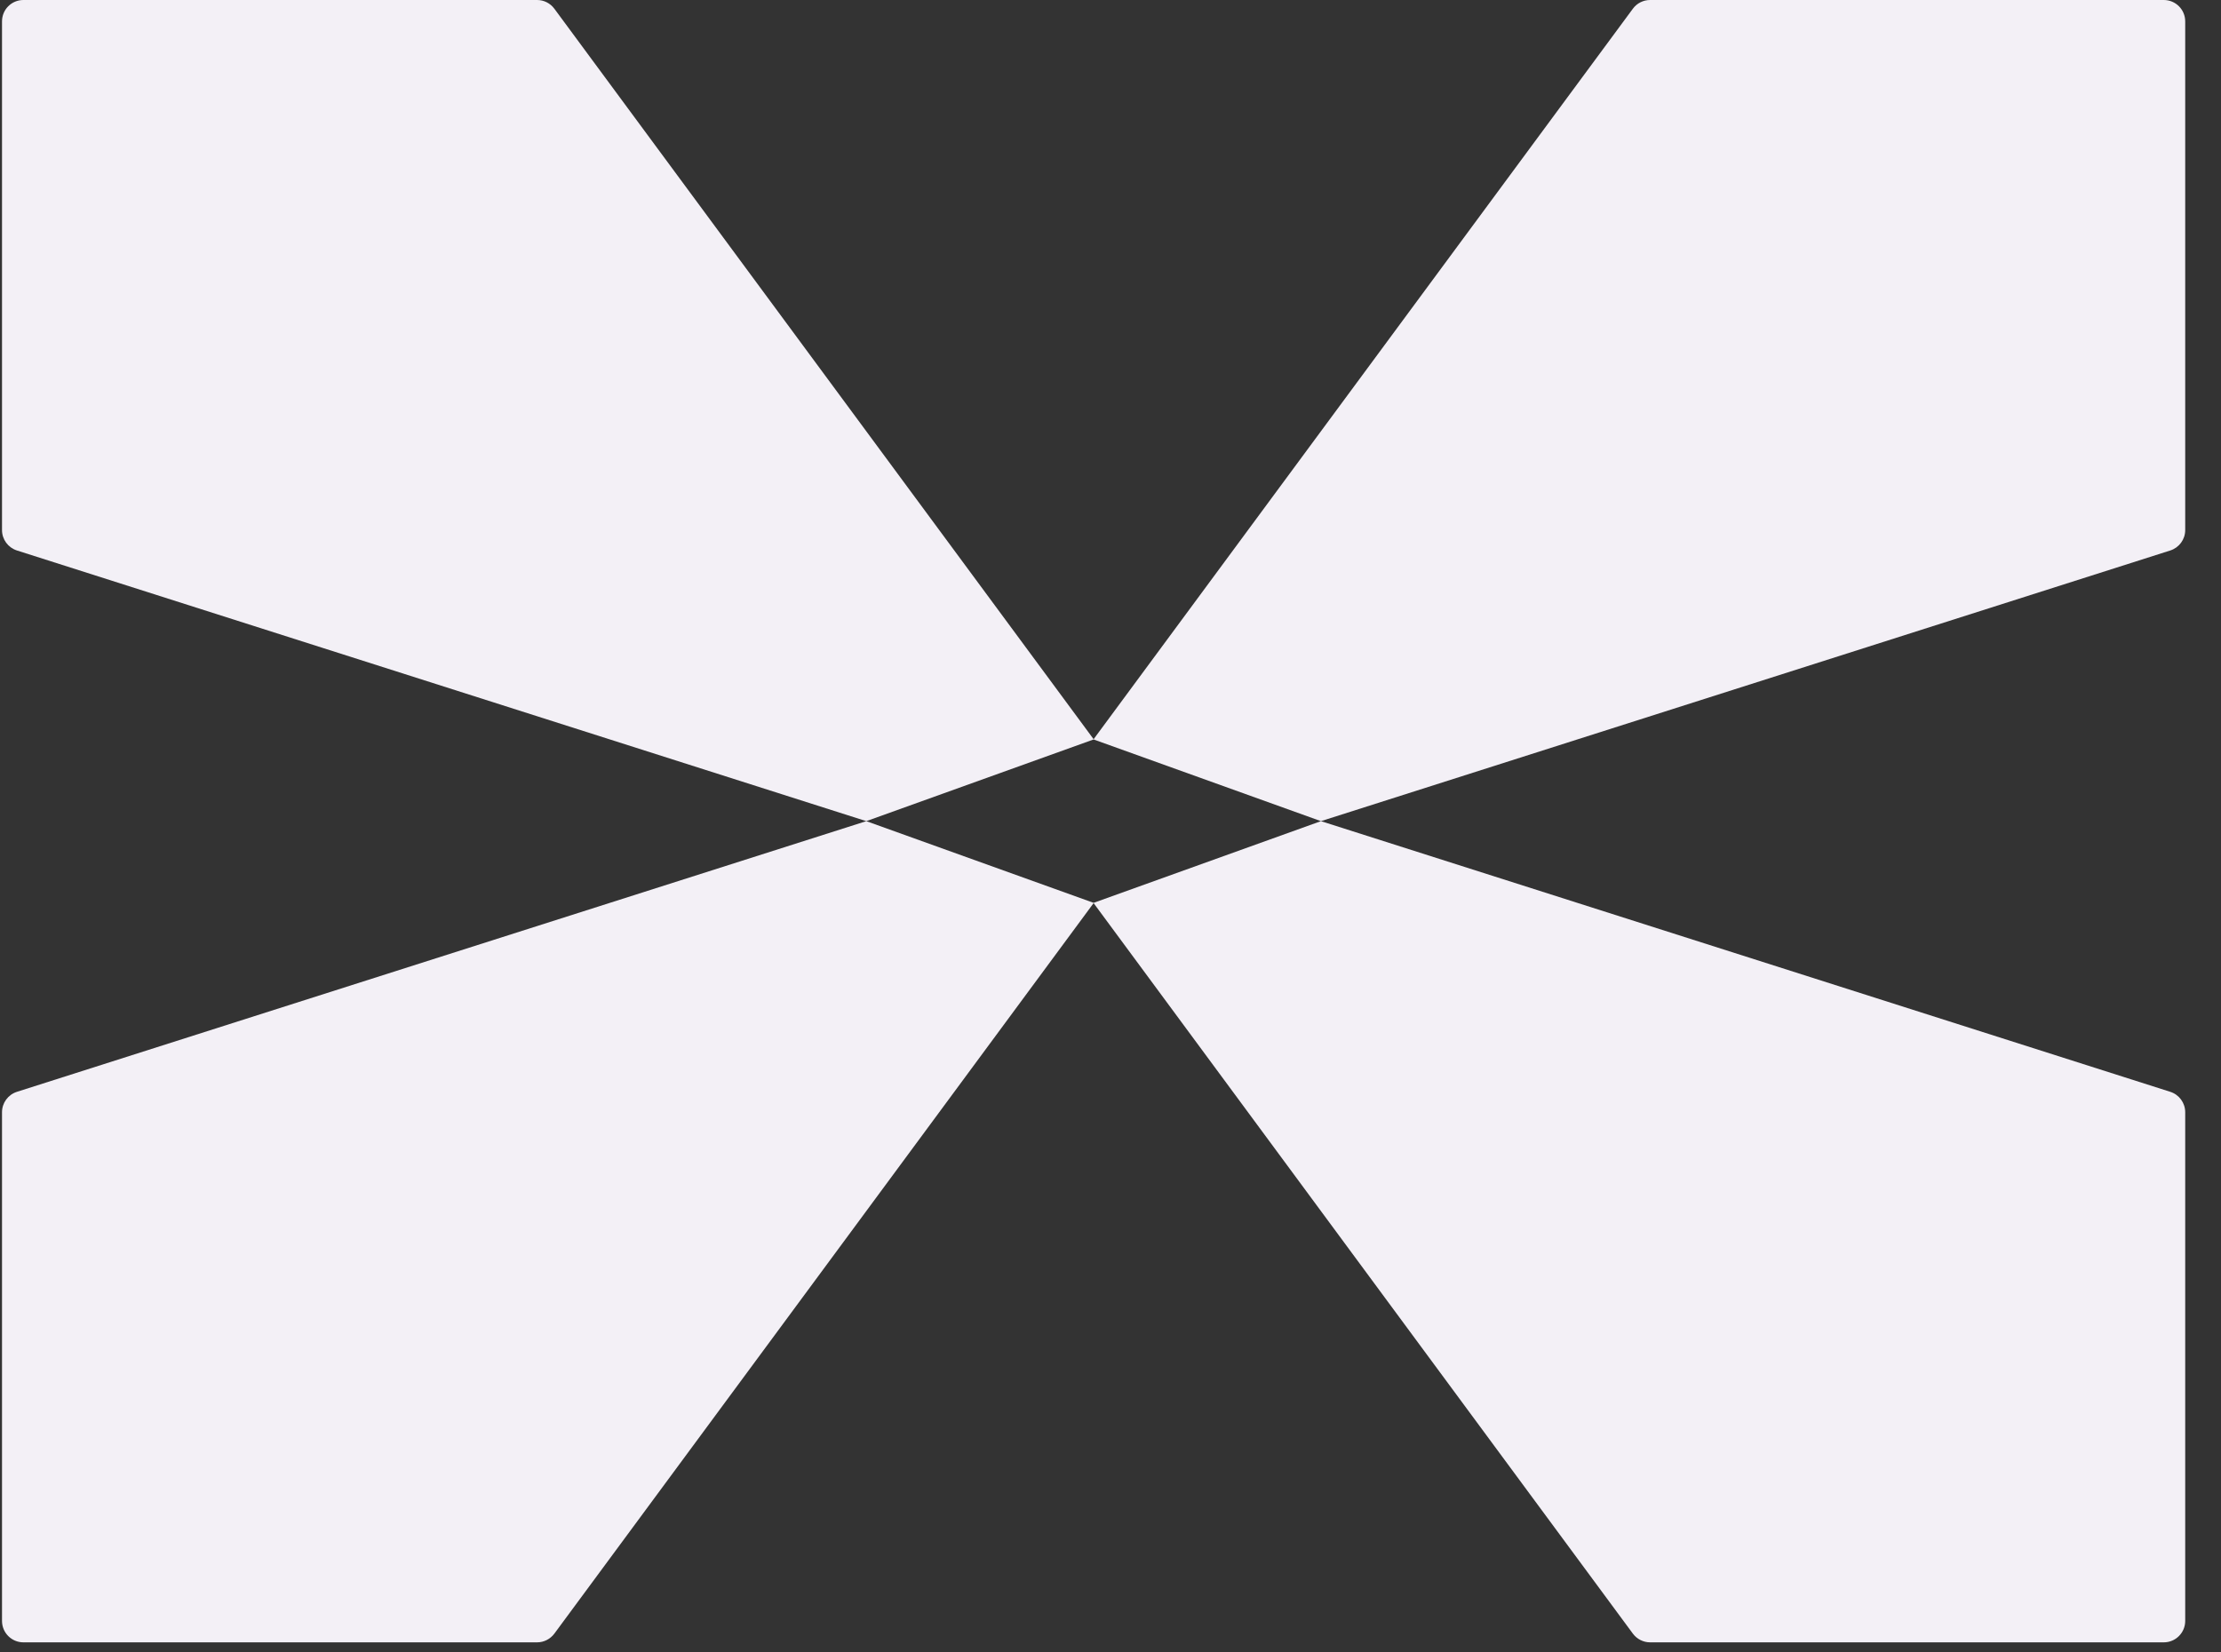
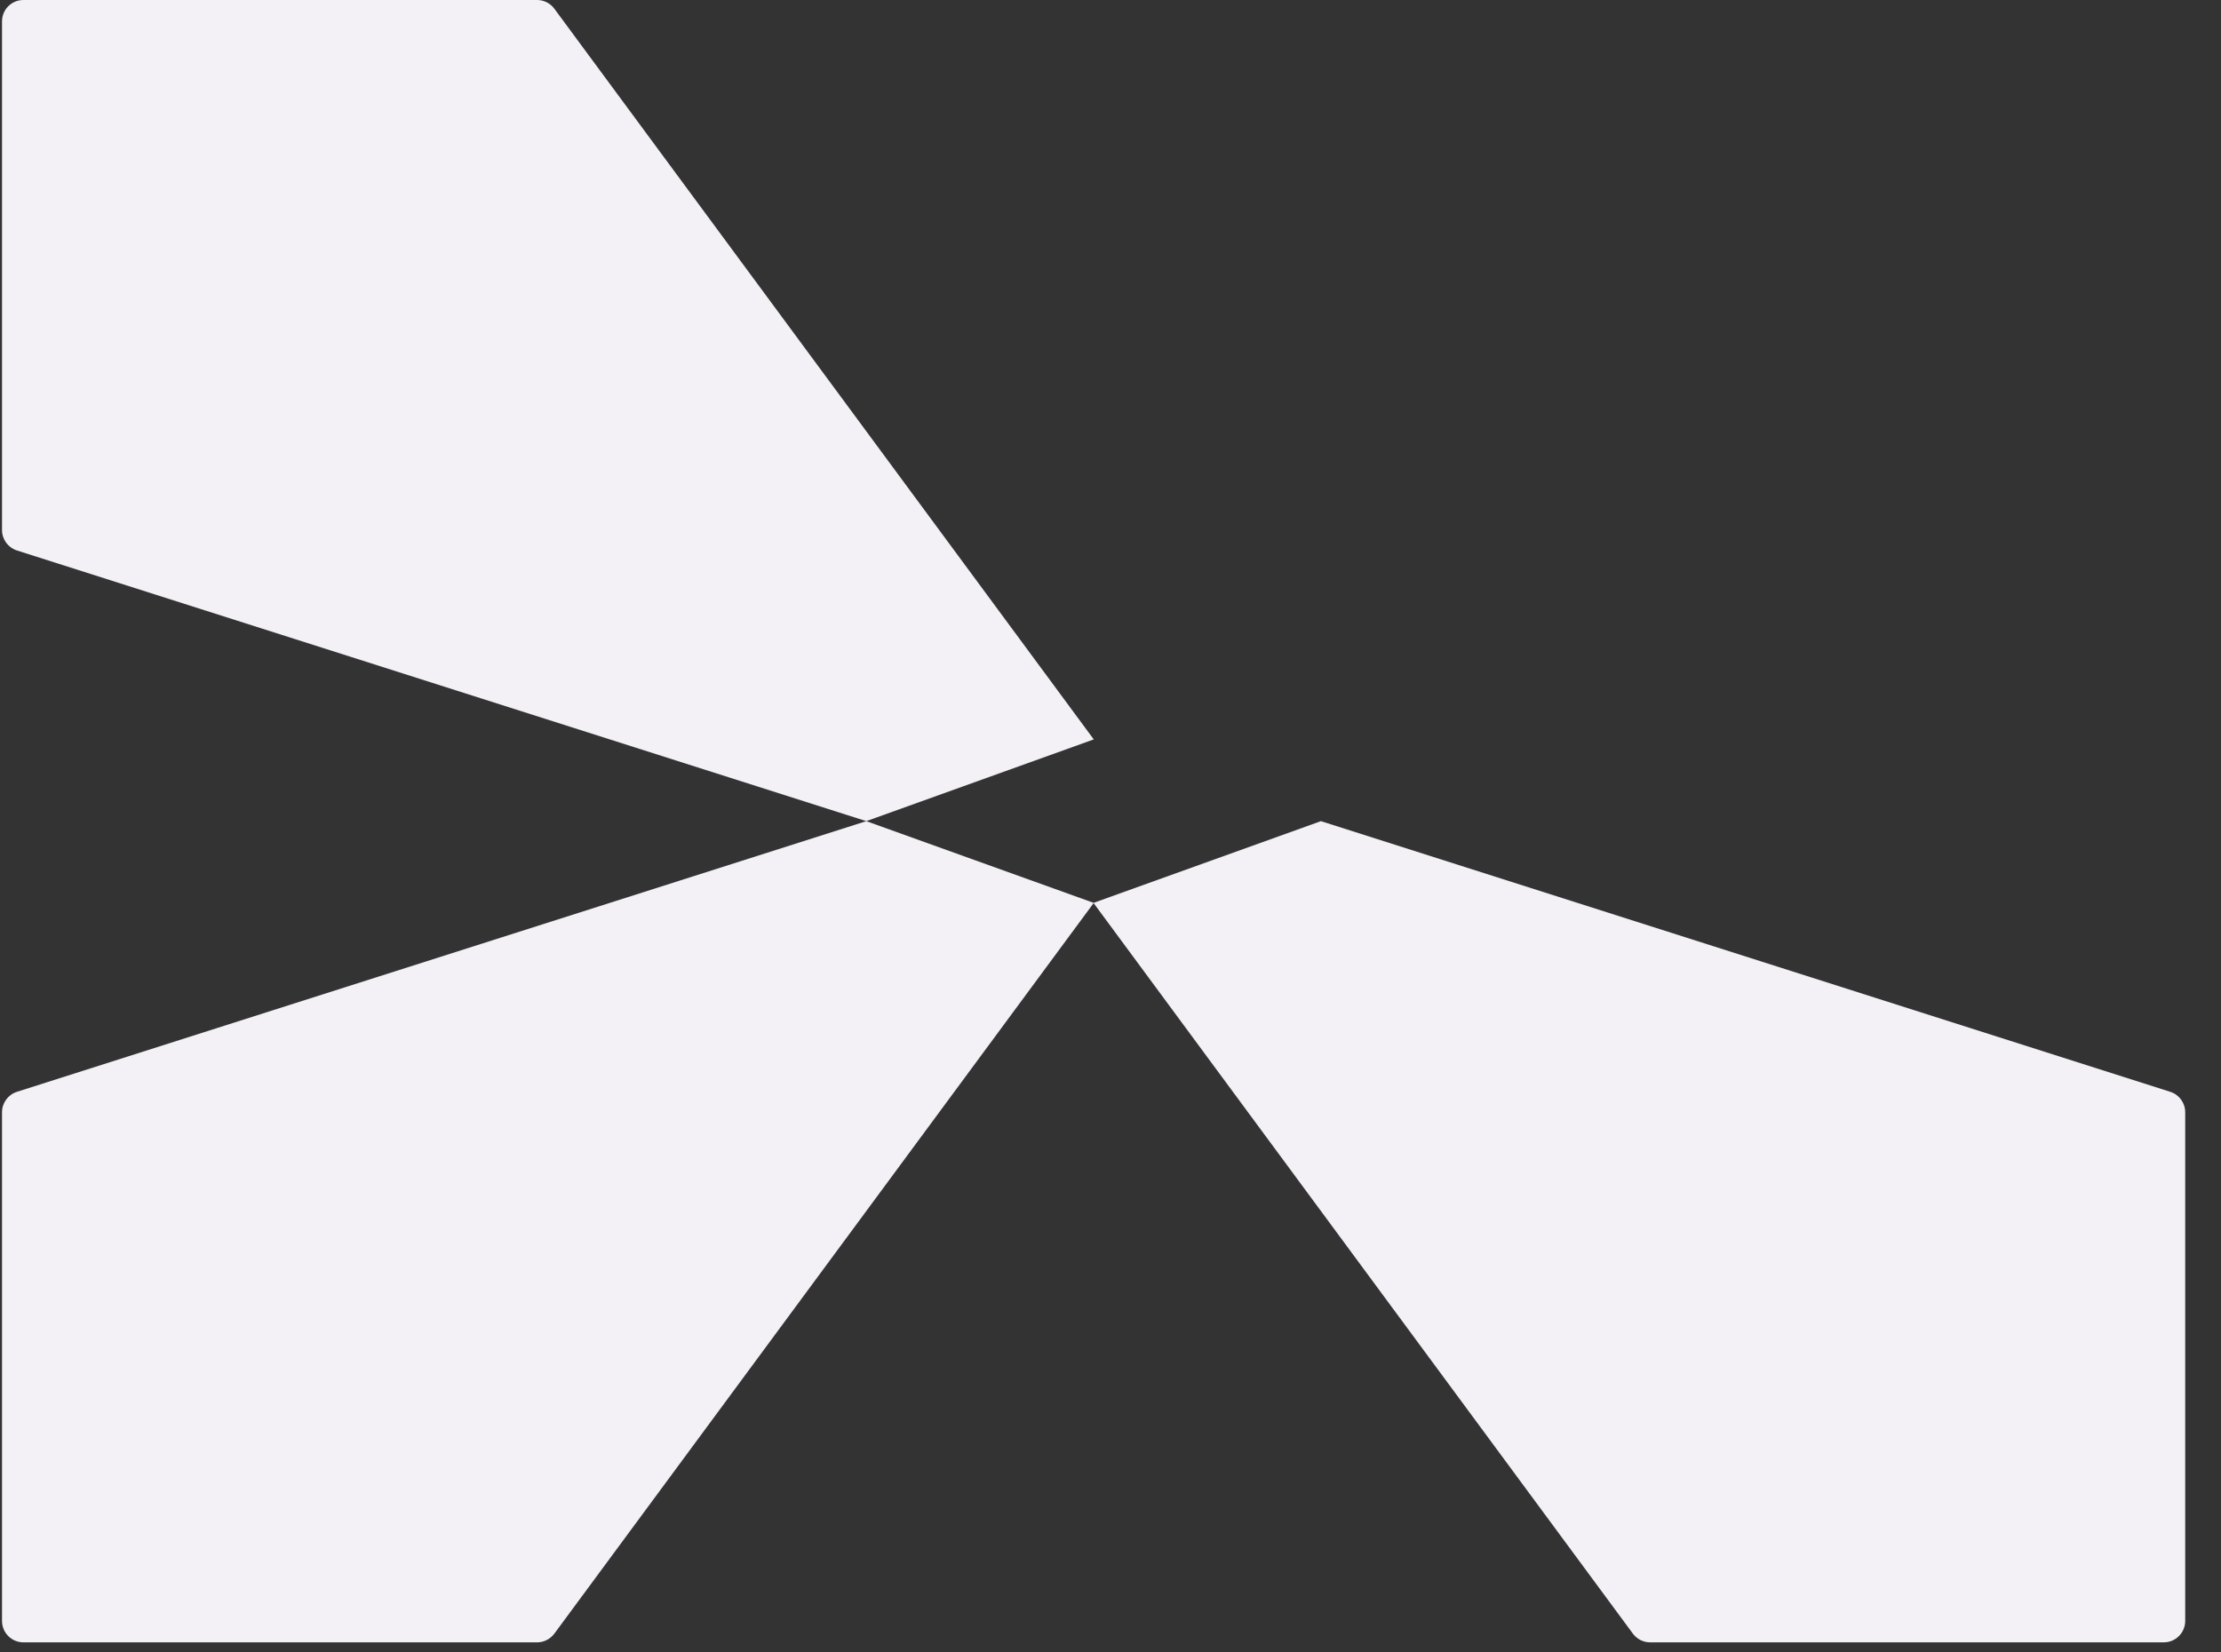
<svg xmlns="http://www.w3.org/2000/svg" width="43" height="32" viewBox="0 0 43 32" fill="none">
  <rect x="0" y="0" width="43" height="32" fill="#333333" stroke="none" />
  <path d="M16.772 15.902L0.327 10.66C0.156 10.605 0.039 10.446 0.039 10.266L0.039 0.414C0.039 0.185 0.224 -0 0.453 -0L10.399 -0C10.53 -0 10.653 0.062 10.732 0.168L21.176 14.319L16.772 15.902Z" fill="#F3F0F6" />
-   <path d="M25.574 15.902L42.019 10.66C42.19 10.605 42.307 10.446 42.307 10.266L42.307 0.414C42.307 0.185 42.121 -0 41.893 -0L31.947 -0C31.816 -0 31.692 0.062 31.614 0.168L21.17 14.319L25.574 15.902Z" fill="#F3F0F6" />
  <path d="M16.772 15.902L0.327 21.144C0.156 21.199 0.039 21.358 0.039 21.539L0.039 31.391C0.039 31.619 0.224 31.805 0.453 31.805L10.399 31.805C10.53 31.805 10.653 31.742 10.732 31.637L21.176 17.485L16.772 15.902Z" fill="#F3F0F6" />
  <path d="M25.574 15.902L42.019 21.144C42.19 21.199 42.307 21.358 42.307 21.539L42.307 31.391C42.307 31.619 42.121 31.805 41.893 31.805L31.947 31.805C31.816 31.805 31.692 31.742 31.614 31.637L21.17 17.485L25.574 15.902Z" fill="#F3F0F6" />
</svg>